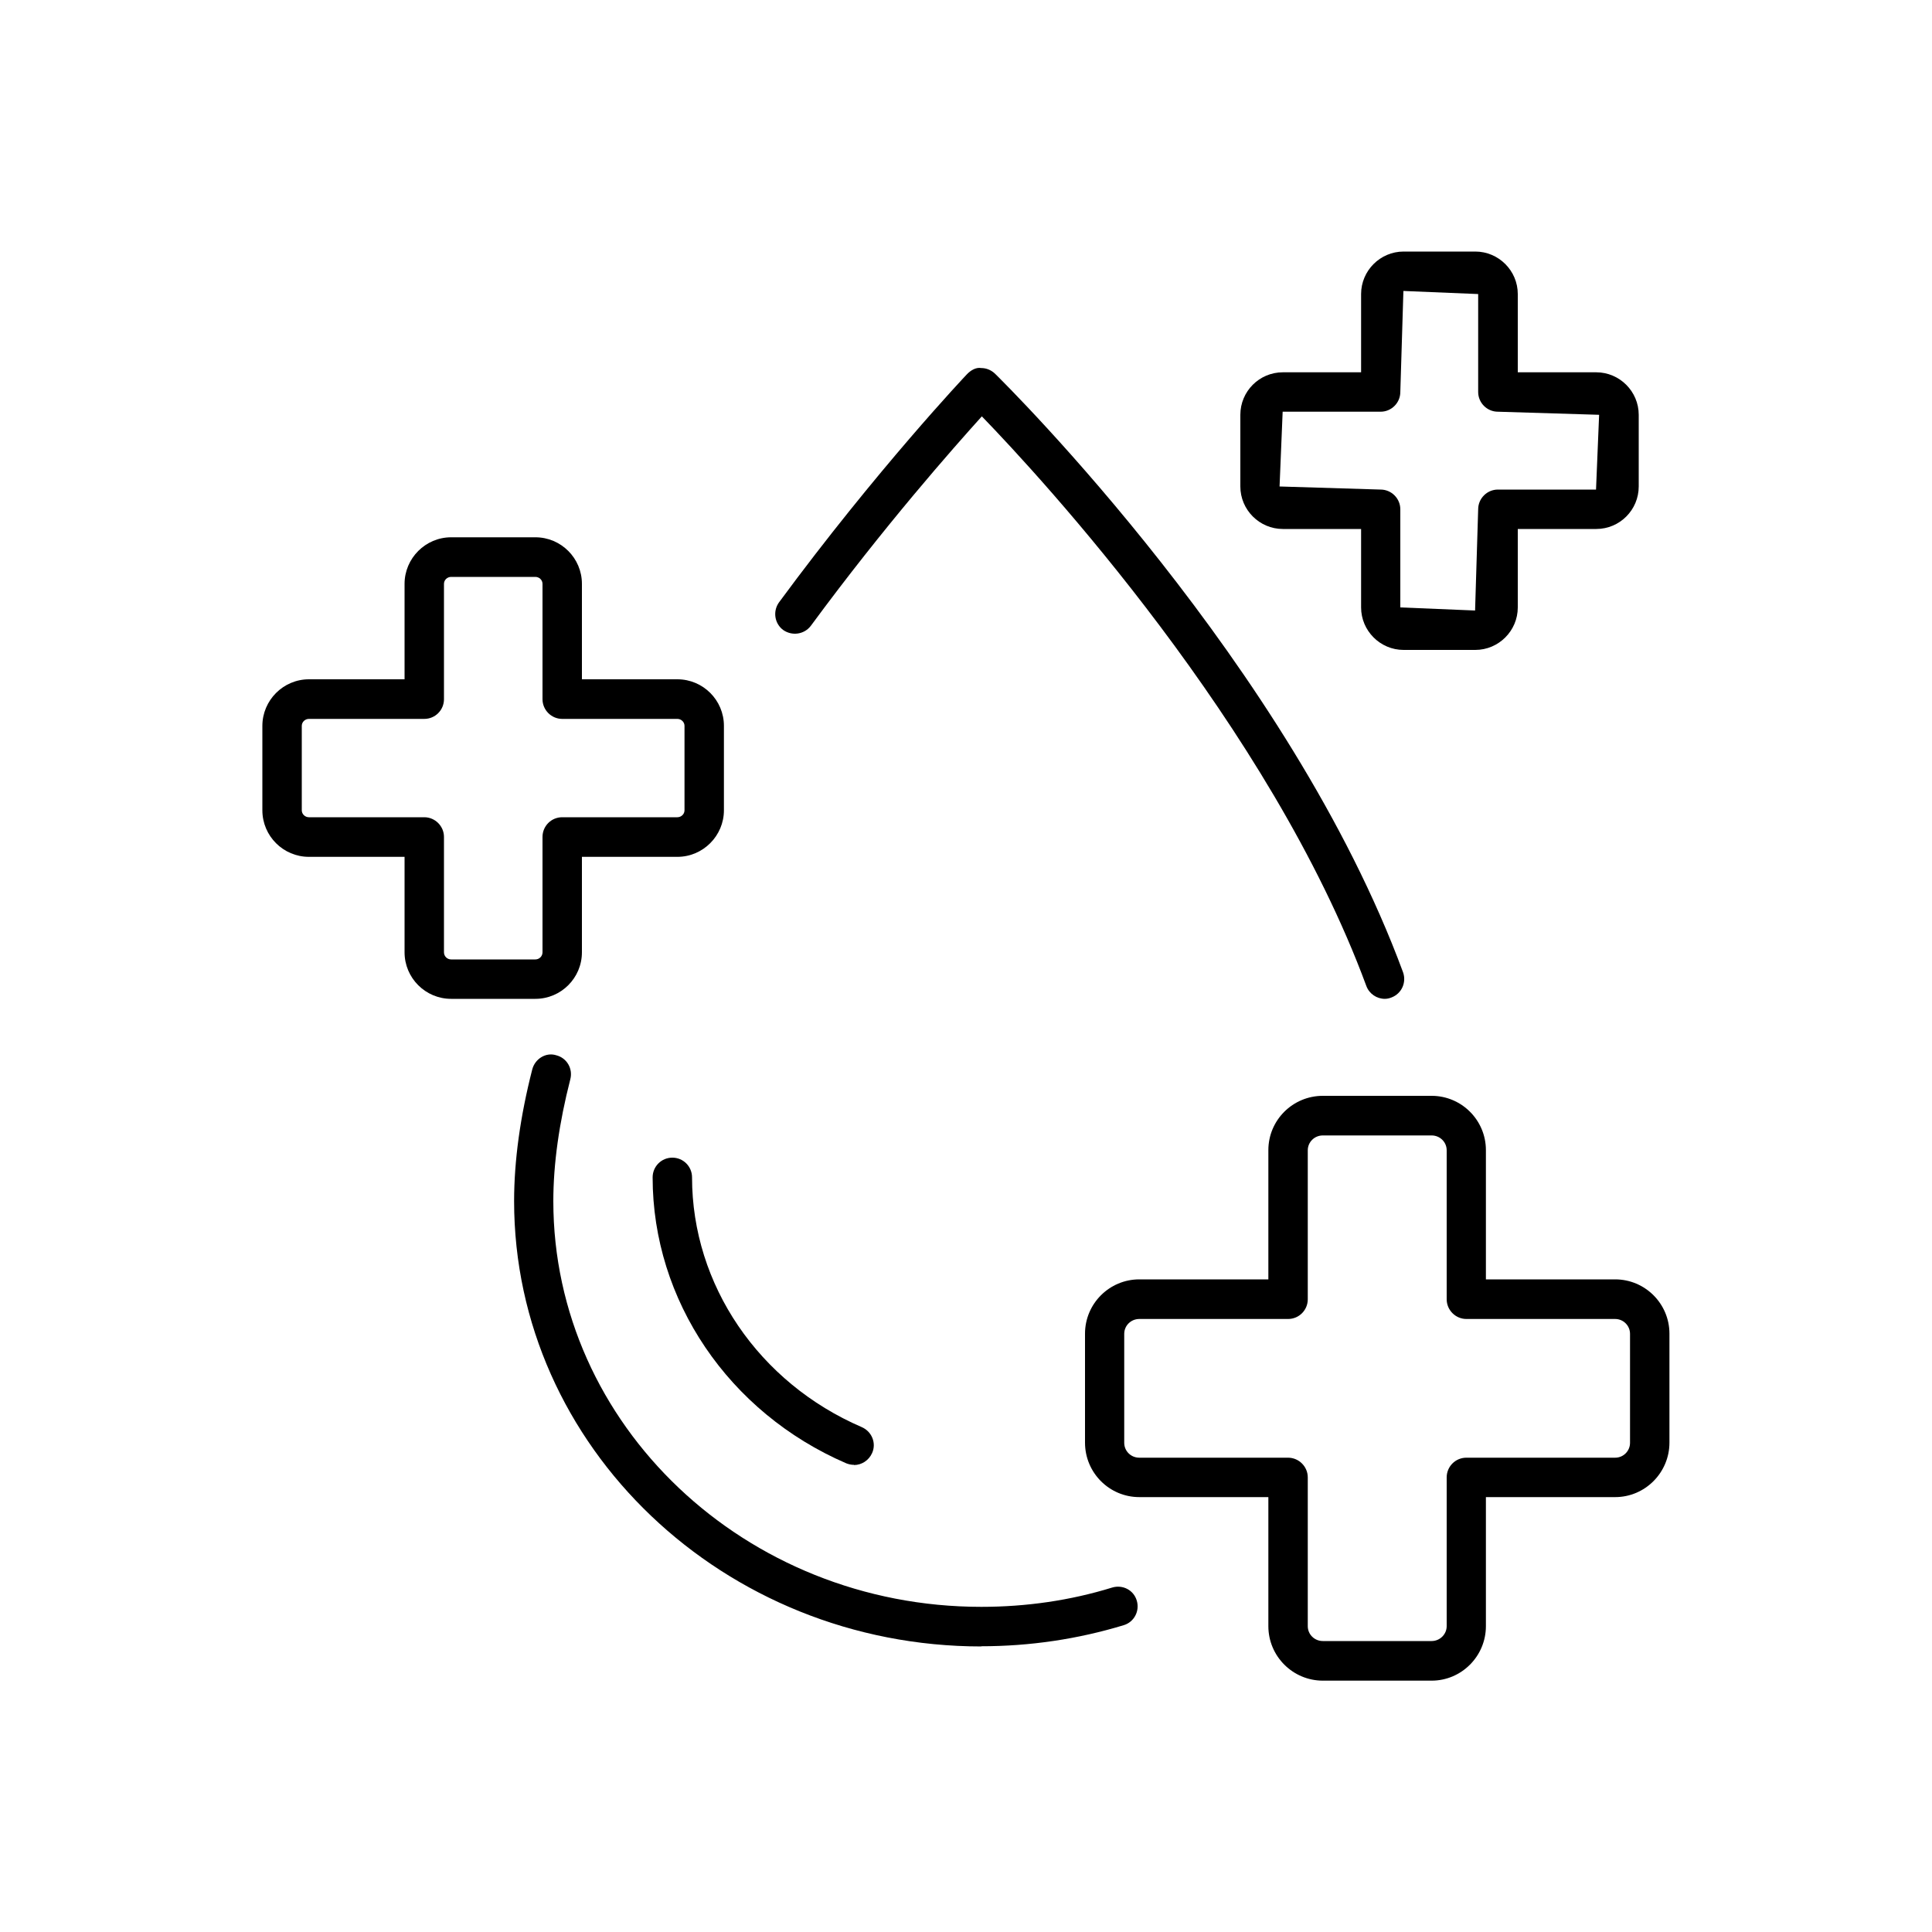
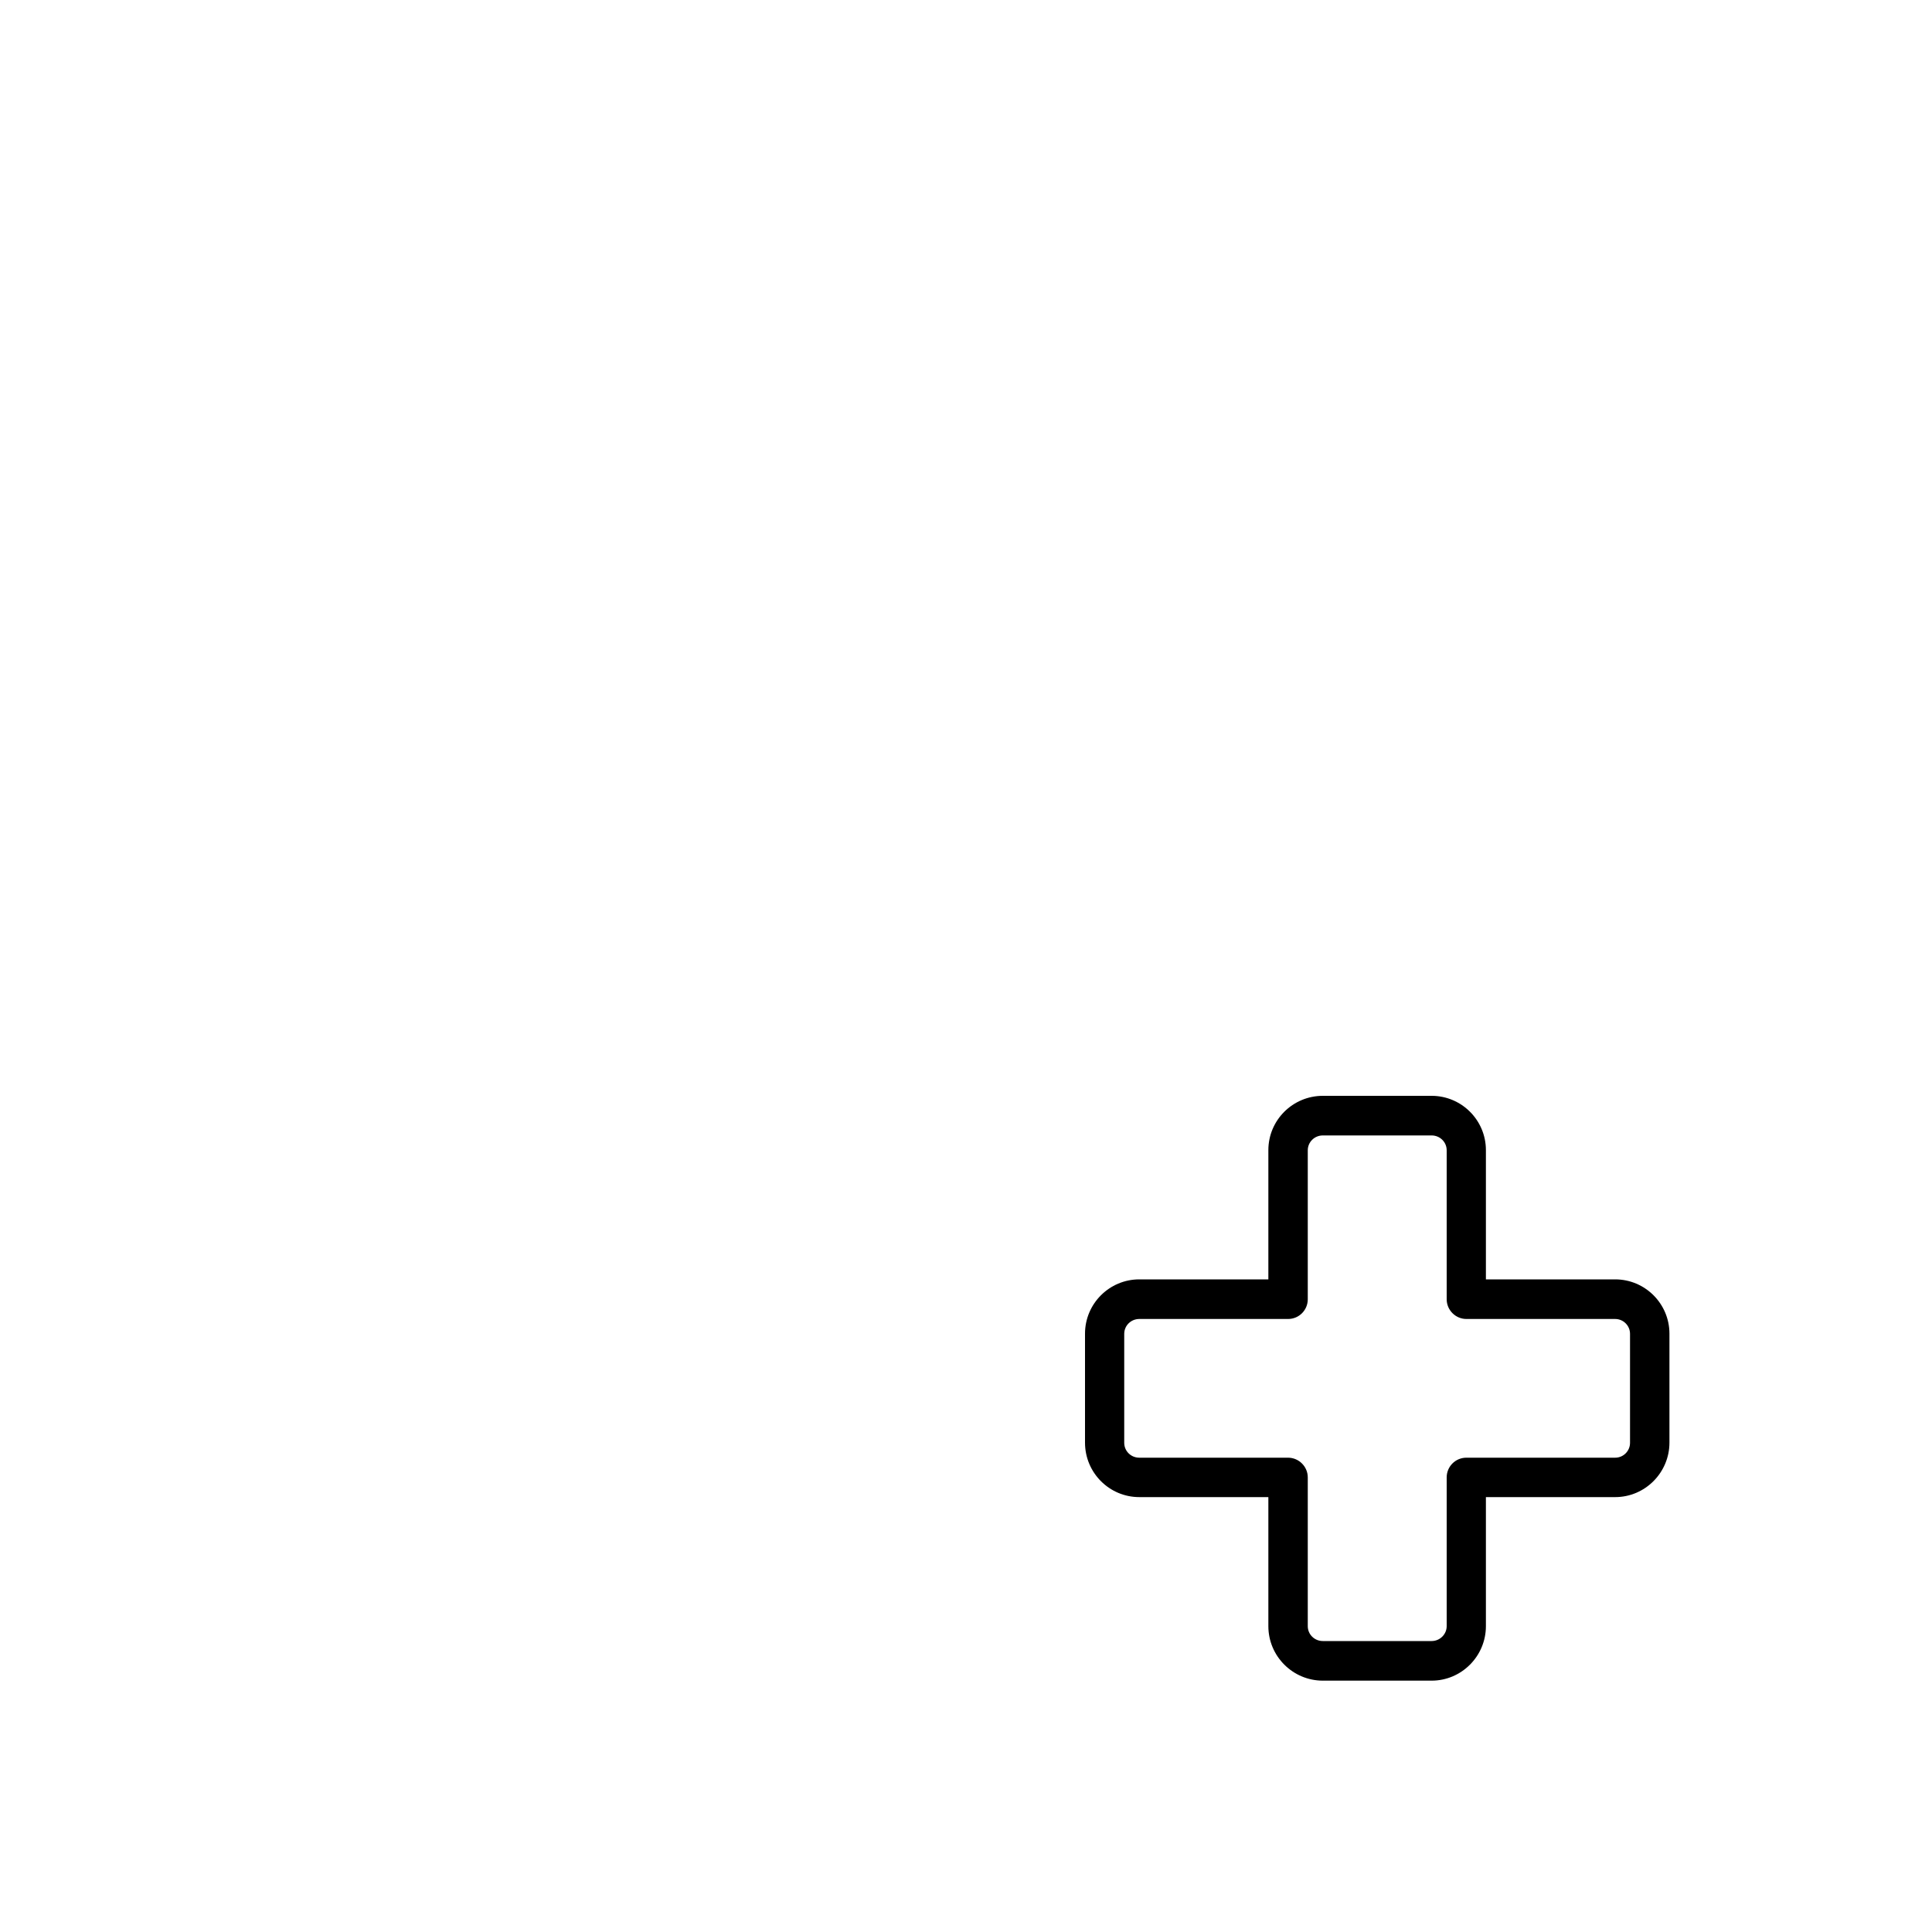
<svg xmlns="http://www.w3.org/2000/svg" id="Warstwa_1" data-name="Warstwa 1" viewBox="0 0 100 100">
  <path d="M74.1,86.99h-5.63c-1.55,0-2.82-1.26-2.82-2.82v-6.68h-6.68c-1.55,0-2.81-1.26-2.81-2.82v-5.64c0-1.55,1.26-2.81,2.81-2.81h6.68v-6.69c0-1.55,1.26-2.81,2.82-2.81h5.63c1.55,0,2.81,1.26,2.81,2.81v6.69h6.69c1.55,0,2.81,1.26,2.81,2.81v5.64c0,1.55-1.26,2.82-2.81,2.82h-6.69v6.68c0,1.55-1.26,2.82-2.81,2.82ZM58.97,68.27c-.43,0-.78.34-.78.77v5.64c0,.43.35.77.78.77h7.7c.56,0,1.02.46,1.02,1.02v7.7c0,.43.35.77.78.77h5.63c.43,0,.78-.35.78-.77v-7.7c0-.56.45-1.02,1.02-1.02h7.7c.43,0,.77-.35.77-.77v-5.64c0-.43-.35-.77-.77-.77h-7.7c-.56,0-1.02-.46-1.02-1.02v-7.71c0-.43-.35-.77-.78-.77h-5.63c-.43,0-.78.34-.78.77v7.71c0,.56-.45,1.02-1.02,1.02h-7.7Z" />
-   <path d="M76.36,33.64h-3.71c-1.21,0-2.2-.99-2.2-2.2v-4.06h-4.05c-1.21,0-2.2-.99-2.2-2.2v-3.71c0-1.21.98-2.2,2.2-2.2h4.05v-4.05c0-1.21.99-2.2,2.2-2.2h3.71c1.21,0,2.2.99,2.2,2.2v4.05h4.06c1.21,0,2.2.99,2.2,2.2v3.71c0,1.21-.98,2.2-2.2,2.2h-4.06v4.06c0,1.21-.99,2.2-2.2,2.2ZM66.39,21.31l-.16,3.87,5.23.16c.56,0,1.02.46,1.02,1.02v5.08l3.87.16.16-5.24c0-.56.46-1.02,1.02-1.02h5.08l.16-3.87-5.24-.16c-.56,0-1.02-.46-1.02-1.02v-5.07l-3.87-.16-.16,5.23c0,.56-.46,1.02-1.02,1.02h-5.08Z" />
-   <path d="M27.71,51.7h-4.36c-1.33,0-2.41-1.08-2.41-2.41v-4.94h-4.95c-1.33,0-2.41-1.08-2.41-2.41v-4.37c0-1.32,1.08-2.41,2.41-2.41h4.95v-4.94c0-1.32,1.08-2.41,2.41-2.41h4.36c1.33,0,2.41,1.08,2.41,2.41v4.94h4.94c1.33,0,2.41,1.08,2.41,2.41v4.37c0,1.32-1.08,2.41-2.41,2.41h-4.94v4.94c0,1.33-1.08,2.41-2.41,2.41ZM15.99,37.21c-.2,0-.37.16-.37.36v4.37c0,.2.17.36.37.36h5.97c.56,0,1.02.46,1.02,1.02v5.97c0,.21.17.37.37.37h4.36c.2,0,.37-.16.37-.37v-5.97c0-.56.45-1.02,1.02-1.02h5.96c.2,0,.37-.16.37-.36v-4.37c0-.2-.17-.36-.37-.36h-5.96c-.56,0-1.02-.46-1.02-1.02v-5.97c0-.2-.17-.36-.37-.36h-4.36c-.2,0-.37.16-.37.36v5.97c0,.56-.45,1.02-1.02,1.02h-5.97Z" />
  <g>
-     <path d="M71.68,51.7c-.42,0-.81-.26-.96-.67-4.97-13.46-16.82-26.3-19.9-29.48-1.47,1.63-5.03,5.65-8.85,10.84-.34.45-.97.54-1.43.22-.45-.33-.55-.97-.22-1.43,5.06-6.87,9.68-11.76,9.73-11.81.19-.2.47-.37.74-.32.27,0,.52.11.71.29.62.61,15.26,15.1,21.12,30.98.19.53-.07,1.11-.6,1.31-.12.05-.24.07-.35.07Z" />
-     <path d="M50.8,85.22c-13.34,0-24.19-10.34-24.19-23.05,0-2.1.32-4.4.94-6.82.14-.54.7-.9,1.24-.73.55.14.87.69.73,1.24-.58,2.26-.88,4.38-.88,6.31,0,11.58,9.93,21,22.15,21,2.33,0,4.61-.33,6.78-1,.54-.16,1.11.13,1.27.68.16.54-.14,1.11-.68,1.27-2.37.72-4.85,1.09-7.38,1.09Z" />
-   </g>
-   <path d="M44.2,75.82c-.14,0-.27-.03-.4-.08-6.09-2.63-10.02-8.44-10.02-14.8,0-.56.45-1.02,1.02-1.02s1.02.46,1.02,1.02c0,5.56,3.45,10.63,8.79,12.93.52.23.76.83.53,1.34-.17.38-.54.62-.94.62Z" />
+     </g>
</svg>